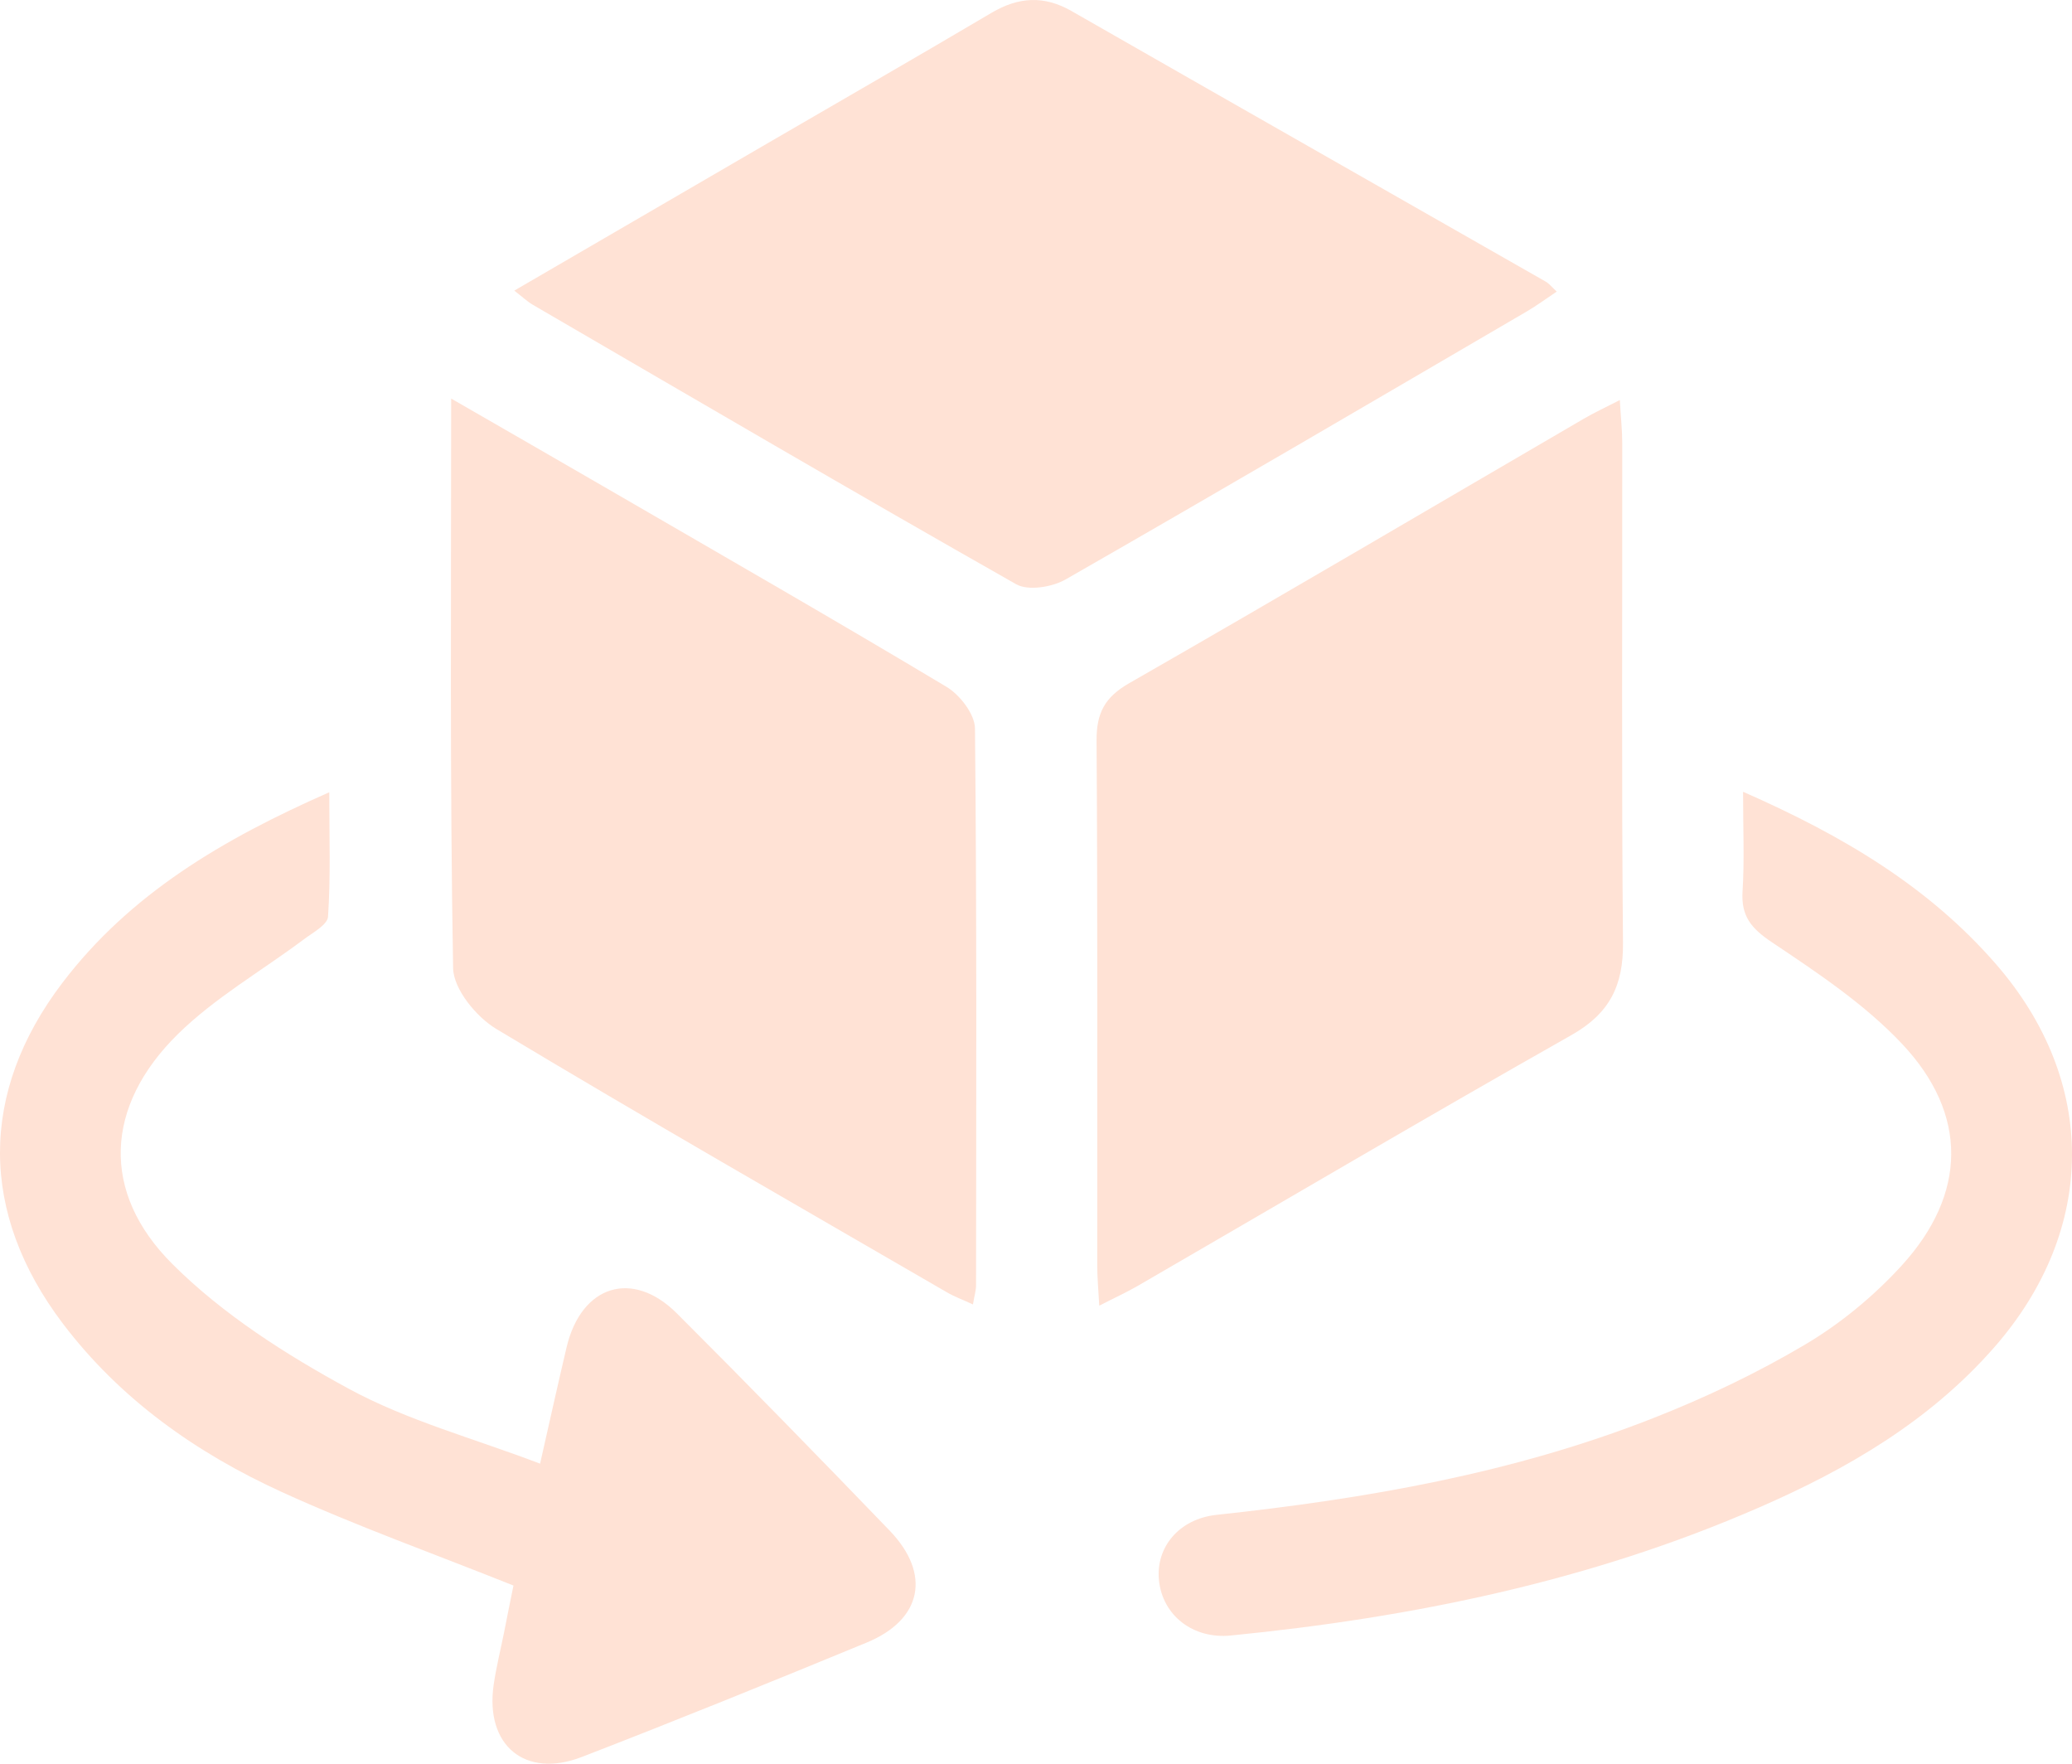
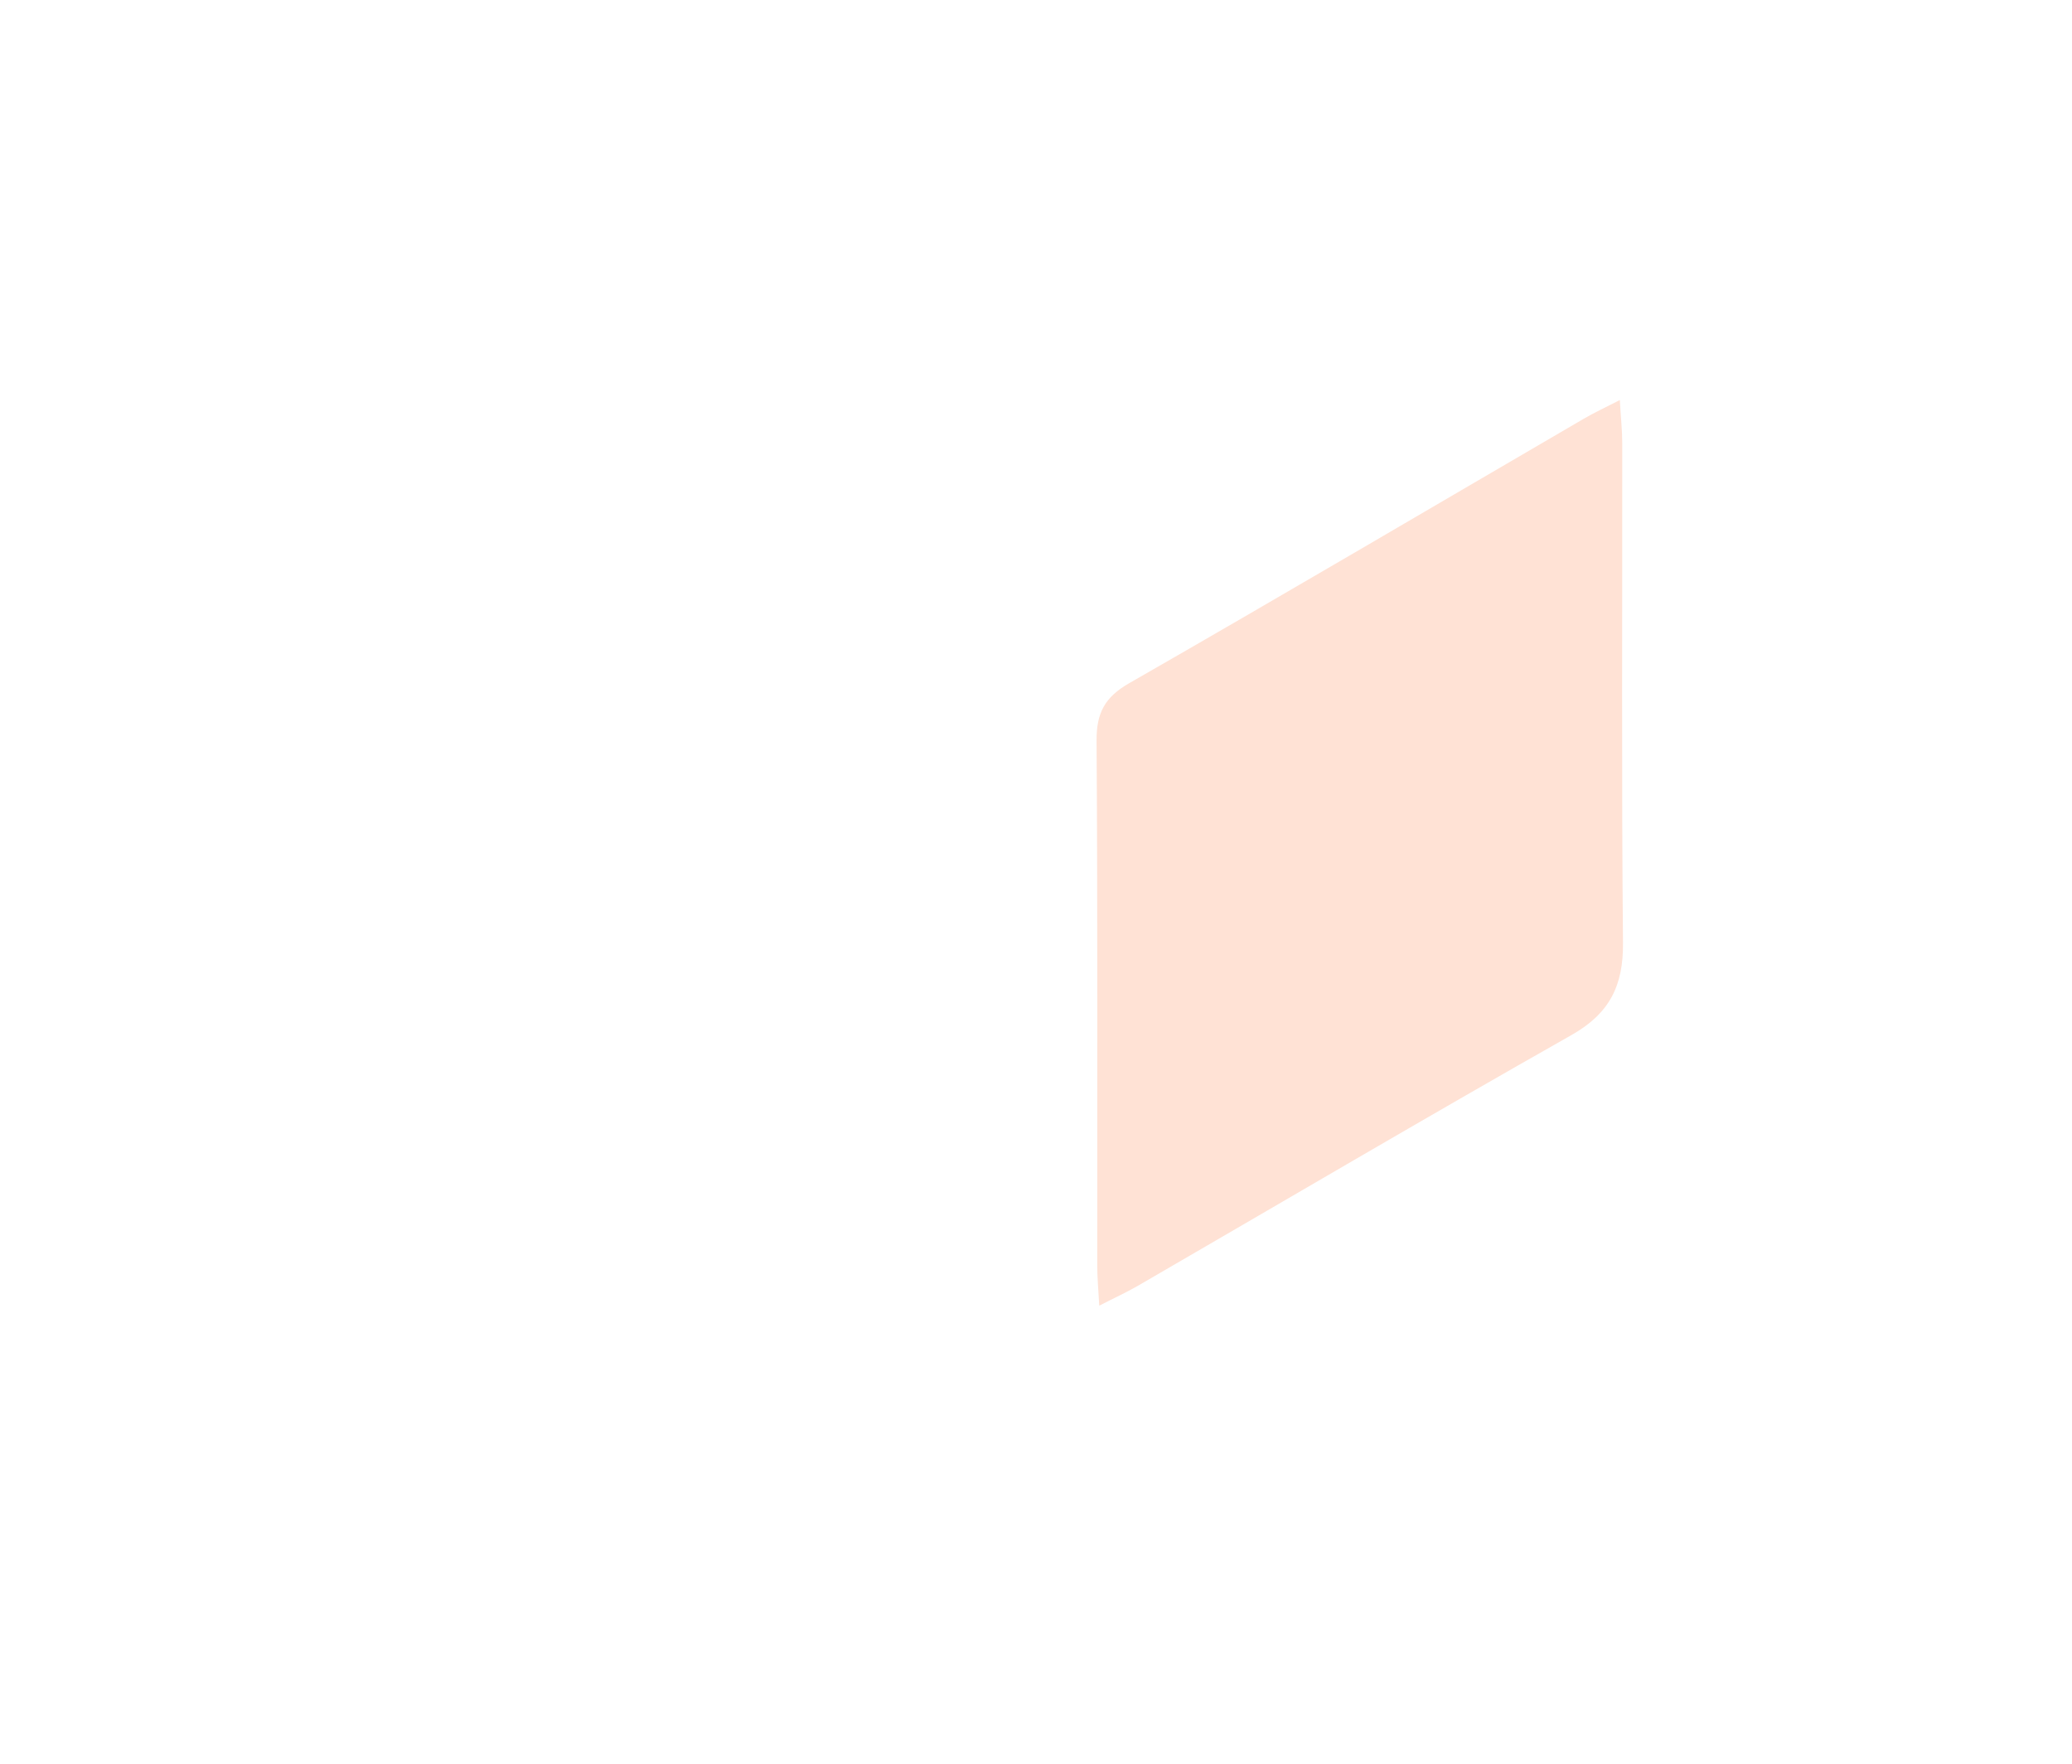
<svg xmlns="http://www.w3.org/2000/svg" width="47" height="40" viewBox="0 0 47 40" fill="none">
-   <path d="M11.666 6.591C13.592 5.469 15.468 4.378 17.341 3.29C19.059 2.291 20.784 1.3 22.494 0.289C23.105 -0.071 23.683 -0.107 24.307 0.251C27.889 2.301 31.478 4.341 35.064 6.388C35.141 6.432 35.198 6.508 35.312 6.613C35.073 6.772 34.864 6.928 34.64 7.059C31.154 9.095 27.672 11.137 24.169 13.143C23.865 13.316 23.322 13.405 23.05 13.25C19.38 11.169 15.738 9.037 12.089 6.914C11.959 6.838 11.849 6.733 11.666 6.591Z" fill="#FFE2D5" />
-   <path d="M10.234 9.039C11.576 9.814 12.763 10.493 13.945 11.18C16.457 12.637 18.978 14.084 21.47 15.577C21.773 15.758 22.112 16.197 22.116 16.52C22.158 20.731 22.144 24.941 22.14 29.152C22.14 29.267 22.103 29.383 22.07 29.584C21.835 29.475 21.646 29.407 21.476 29.307C18.062 27.327 14.64 25.368 11.258 23.336C10.805 23.065 10.287 22.432 10.278 21.958C10.203 17.721 10.234 13.481 10.234 9.039Z" fill="#FFE2D5" />
  <path d="M24.935 29.612C24.914 29.235 24.889 28.966 24.889 28.696C24.887 24.731 24.9 20.766 24.874 16.8C24.87 16.171 25.058 15.813 25.615 15.494C29.065 13.518 32.489 11.499 35.925 9.497C36.156 9.362 36.398 9.25 36.743 9.073C36.765 9.462 36.798 9.753 36.798 10.045C36.802 13.826 36.78 17.607 36.815 21.387C36.824 22.354 36.51 22.985 35.649 23.473C32.35 25.34 29.082 27.266 25.801 29.167C25.546 29.313 25.276 29.436 24.935 29.612Z" fill="#FFE2D5" />
-   <path d="M11.647 35.959C9.832 35.234 8.08 34.608 6.394 33.839C4.458 32.955 2.731 31.741 1.421 30.012C-0.466 27.517 -0.48 24.779 1.417 22.288C2.946 20.28 5.034 19.04 7.469 17.968C7.469 18.992 7.502 19.893 7.441 20.788C7.429 20.976 7.087 21.155 6.878 21.314C5.926 22.026 4.872 22.629 4.032 23.456C2.382 25.08 2.274 27.041 3.915 28.672C5.061 29.815 6.493 30.726 7.924 31.503C9.249 32.221 10.745 32.621 12.251 33.195C12.471 32.224 12.655 31.39 12.851 30.56C13.183 29.148 14.345 28.778 15.356 29.789C16.982 31.413 18.587 33.059 20.182 34.715C21.127 35.699 20.916 36.732 19.663 37.251C17.517 38.136 15.367 39.008 13.203 39.845C11.91 40.347 10.999 39.583 11.198 38.21C11.255 37.816 11.352 37.428 11.431 37.037C11.506 36.651 11.585 36.267 11.647 35.959Z" fill="#FFE2D5" />
-   <path d="M39.539 17.957C41.824 18.961 43.753 20.116 45.274 21.864C47.592 24.528 47.571 27.89 45.237 30.556C43.769 32.232 41.898 33.321 39.892 34.193C36.071 35.859 32.045 36.684 27.922 37.092C27.052 37.179 26.368 36.629 26.289 35.837C26.214 35.096 26.74 34.448 27.595 34.356C30.977 33.992 34.313 33.416 37.493 32.165C38.682 31.699 39.851 31.143 40.949 30.492C41.752 30.016 42.507 29.392 43.138 28.7C44.617 27.08 44.65 25.27 43.143 23.672C42.296 22.773 41.23 22.065 40.195 21.371C39.728 21.059 39.492 20.782 39.527 20.218C39.571 19.524 39.539 18.825 39.539 17.957Z" fill="#FFE2D5" />
</svg>